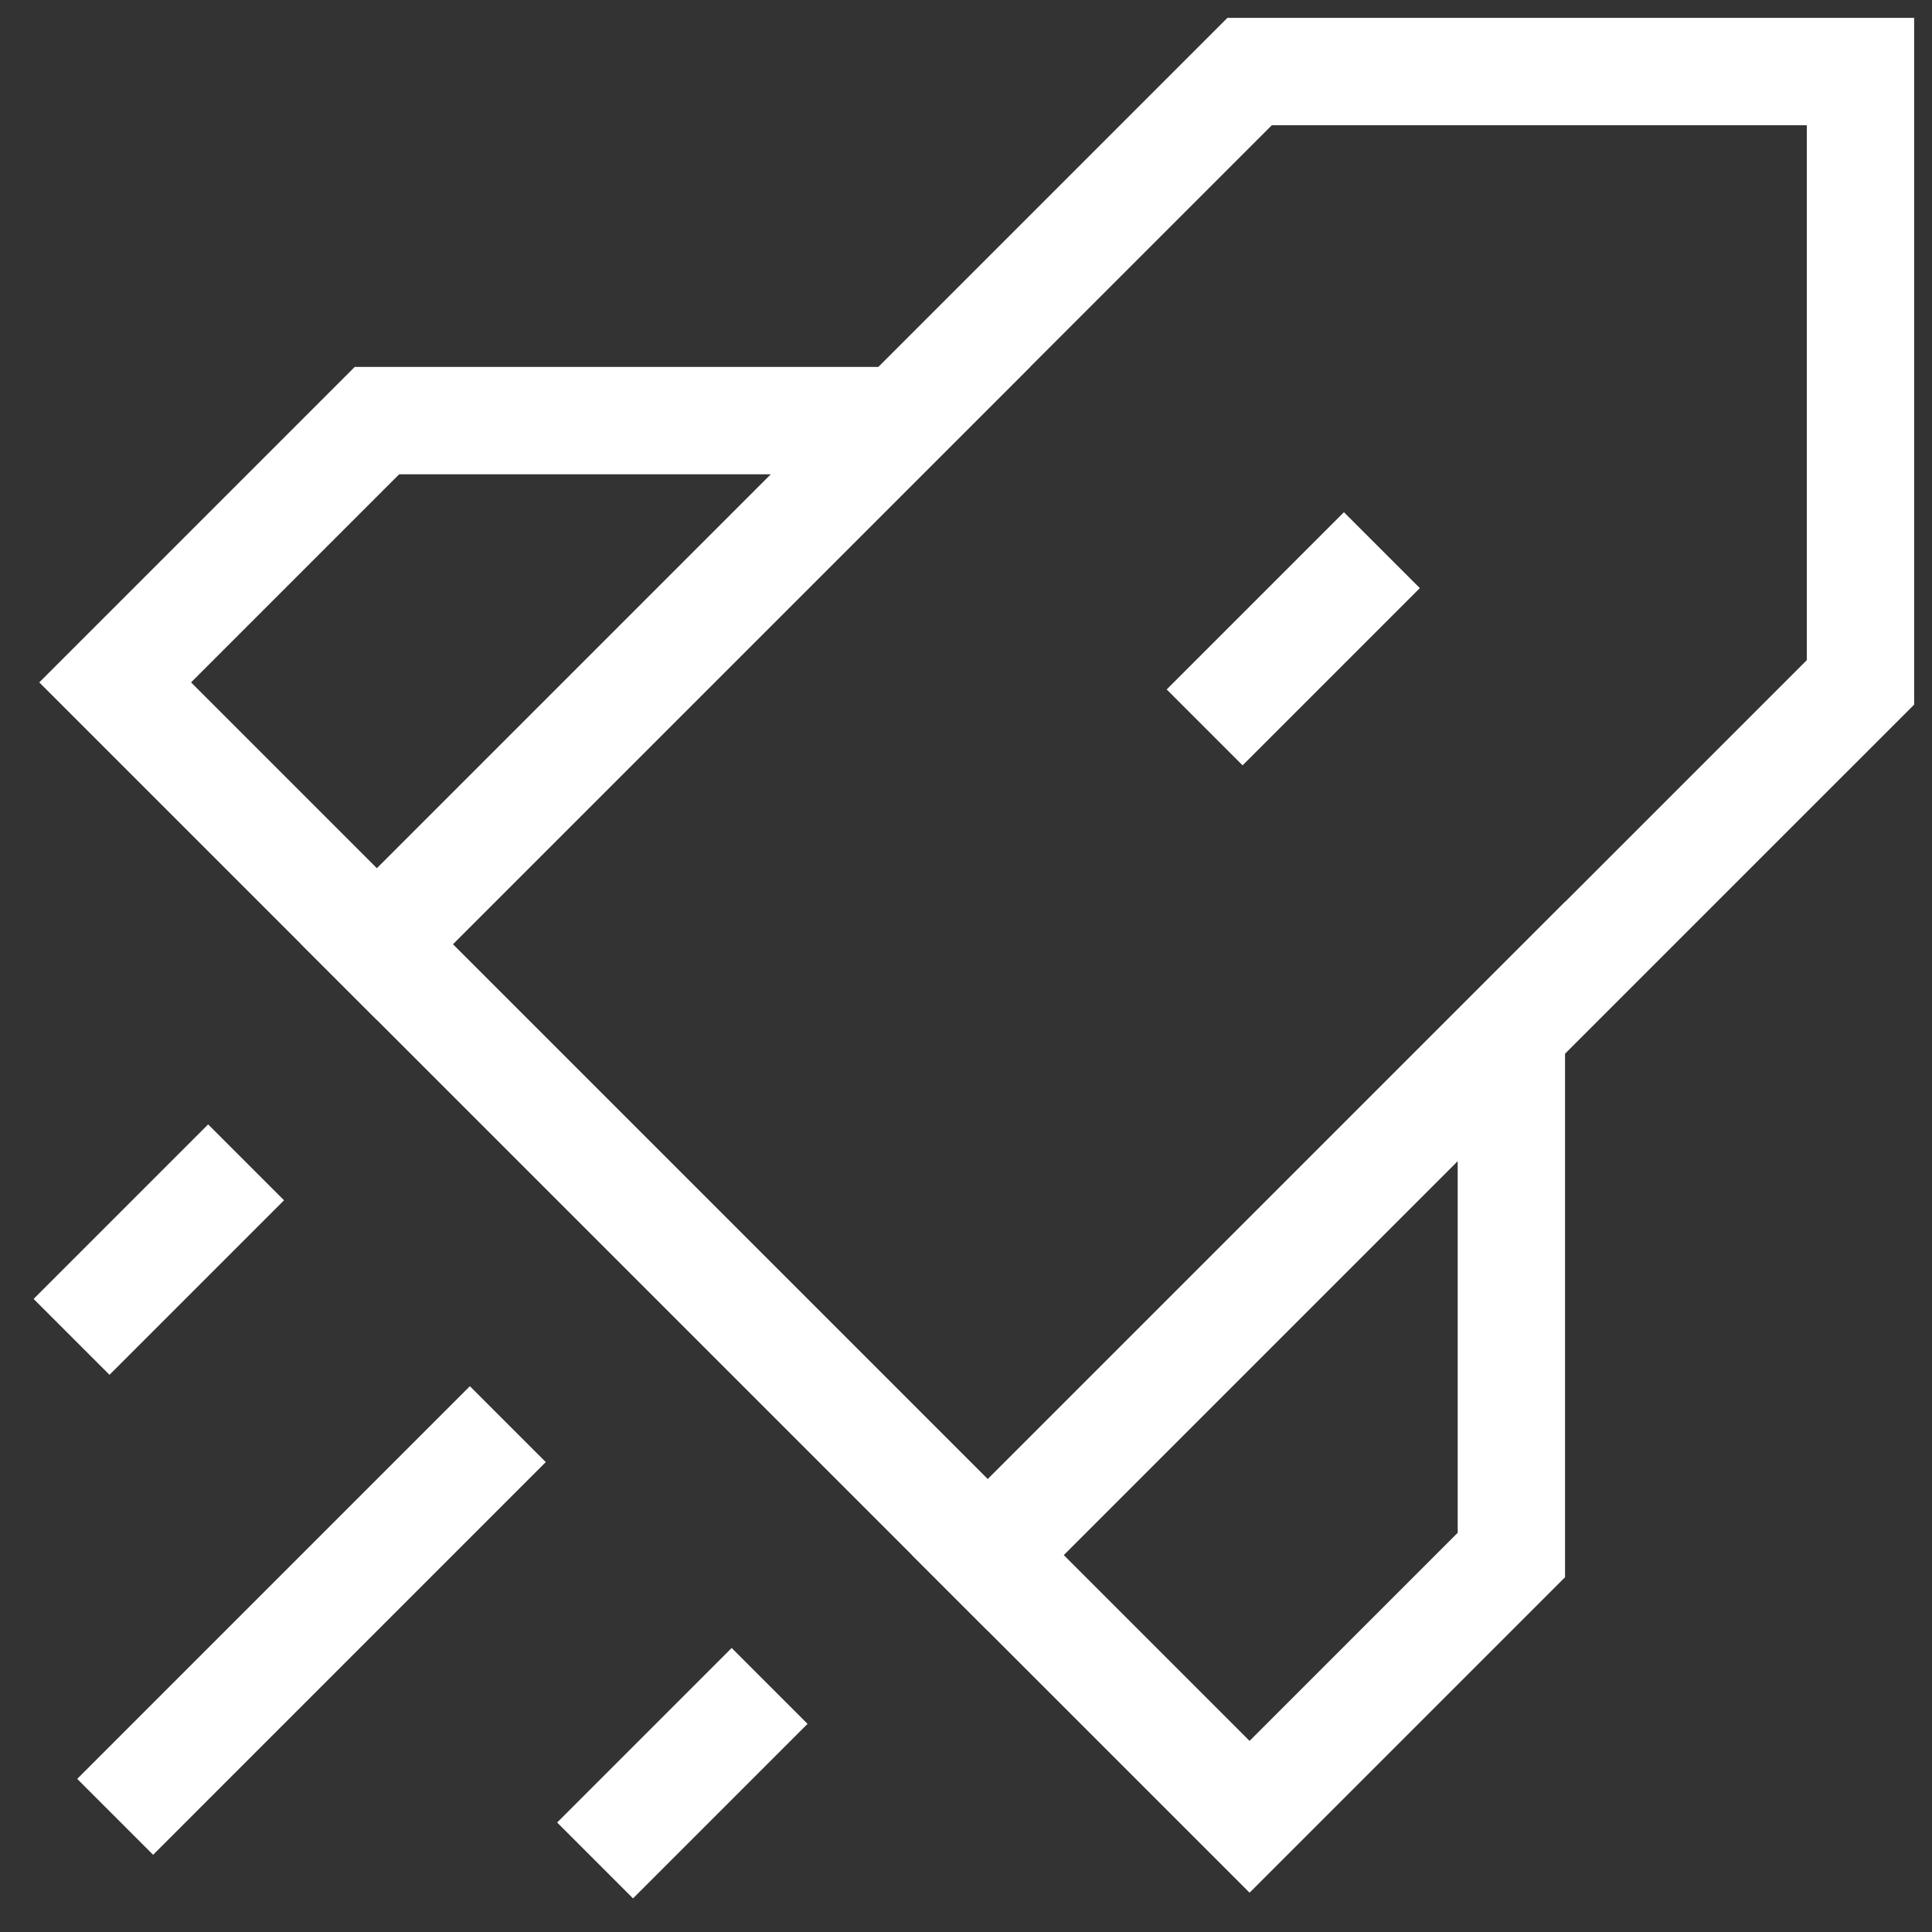
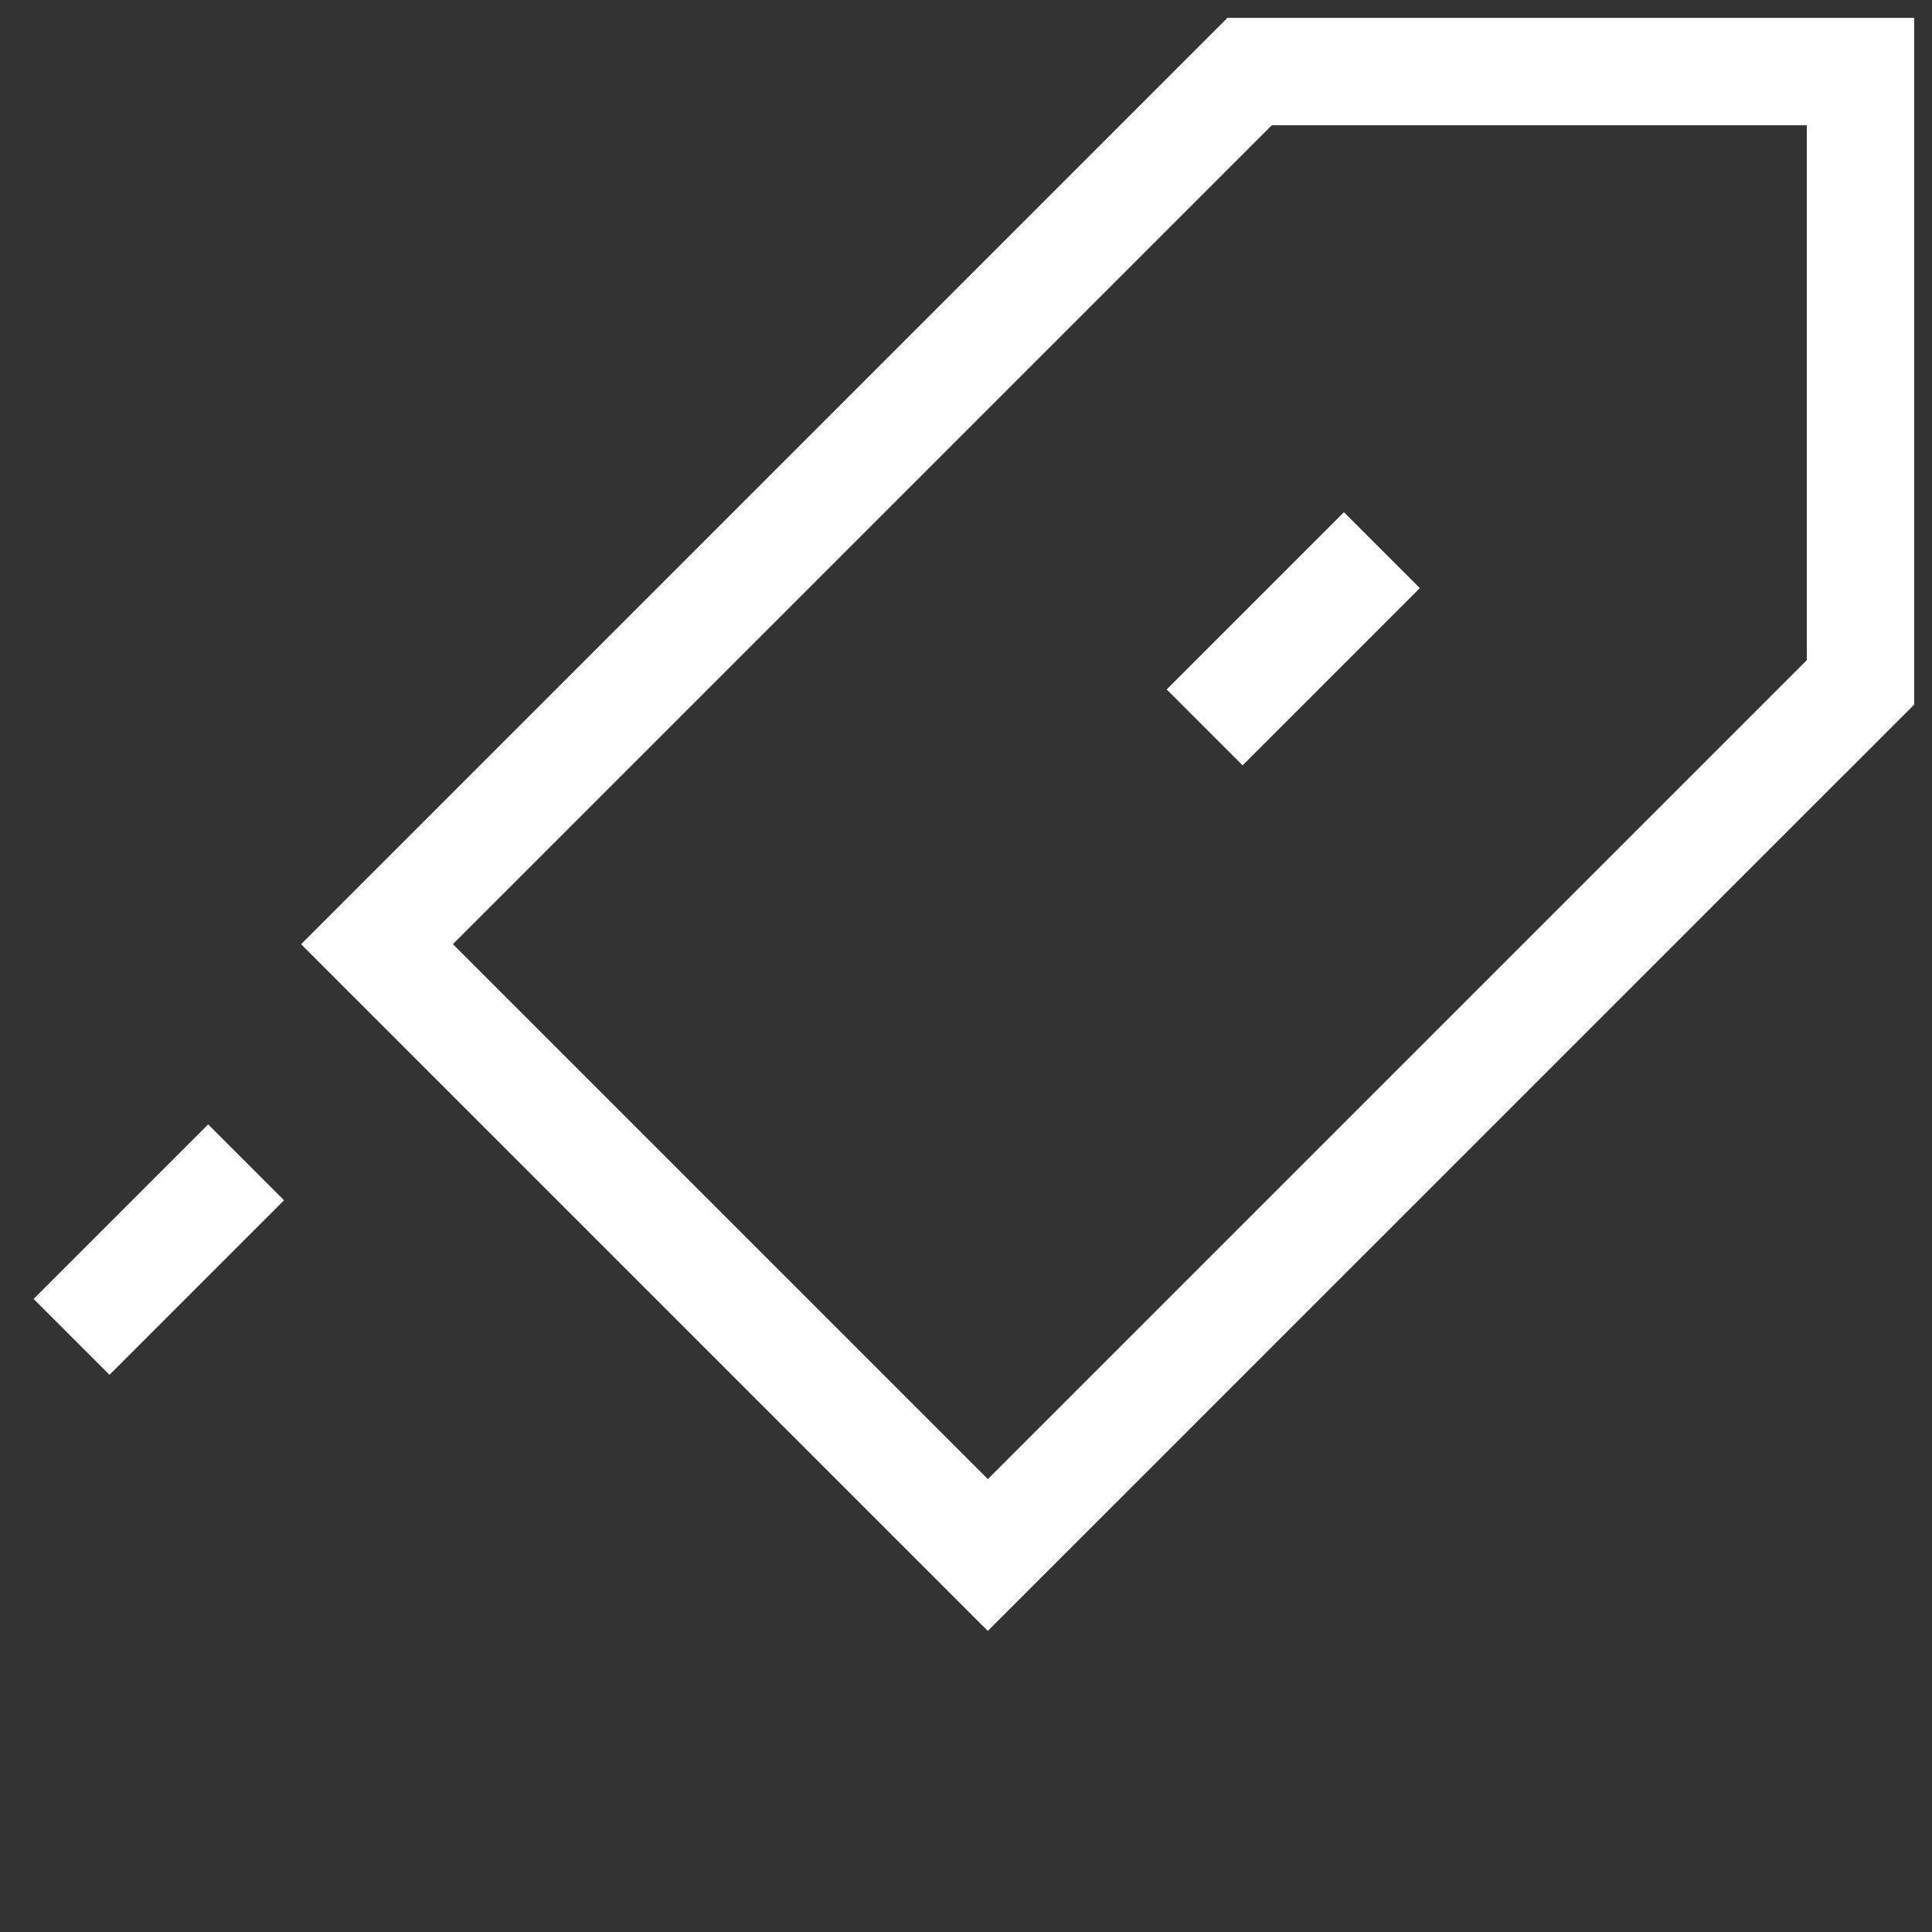
<svg xmlns="http://www.w3.org/2000/svg" width="54" height="54" viewBox="0 0 54 54" fill="none">
  <rect x="0" y="0" width="54" height="54" fill="#333333" stroke="none" />
  <path d="M10.537 26.39L34.927 2H52.001V19.073L27.61 43.463L10.537 26.39Z" stroke="white" stroke-width="3" />
-   <path d="M10.536 11.756L3.219 19.073L10.536 26.39L25.17 11.756H10.536Z" stroke="white" stroke-width="3" />
-   <path d="M42.243 43.463L34.926 50.78L27.609 43.463L42.243 28.829V43.463Z" stroke="white" stroke-width="3" />
-   <path d="M14.194 39.805L3.219 50.781" stroke="white" stroke-width="3" />
-   <path d="M21.511 47.122L16.633 52" stroke="white" stroke-width="3" />
  <path d="M6.878 32.488L2 37.366" stroke="white" stroke-width="3" />
  <path d="M38.624 15.377L33.67 20.331" stroke="white" stroke-width="3" />
</svg>